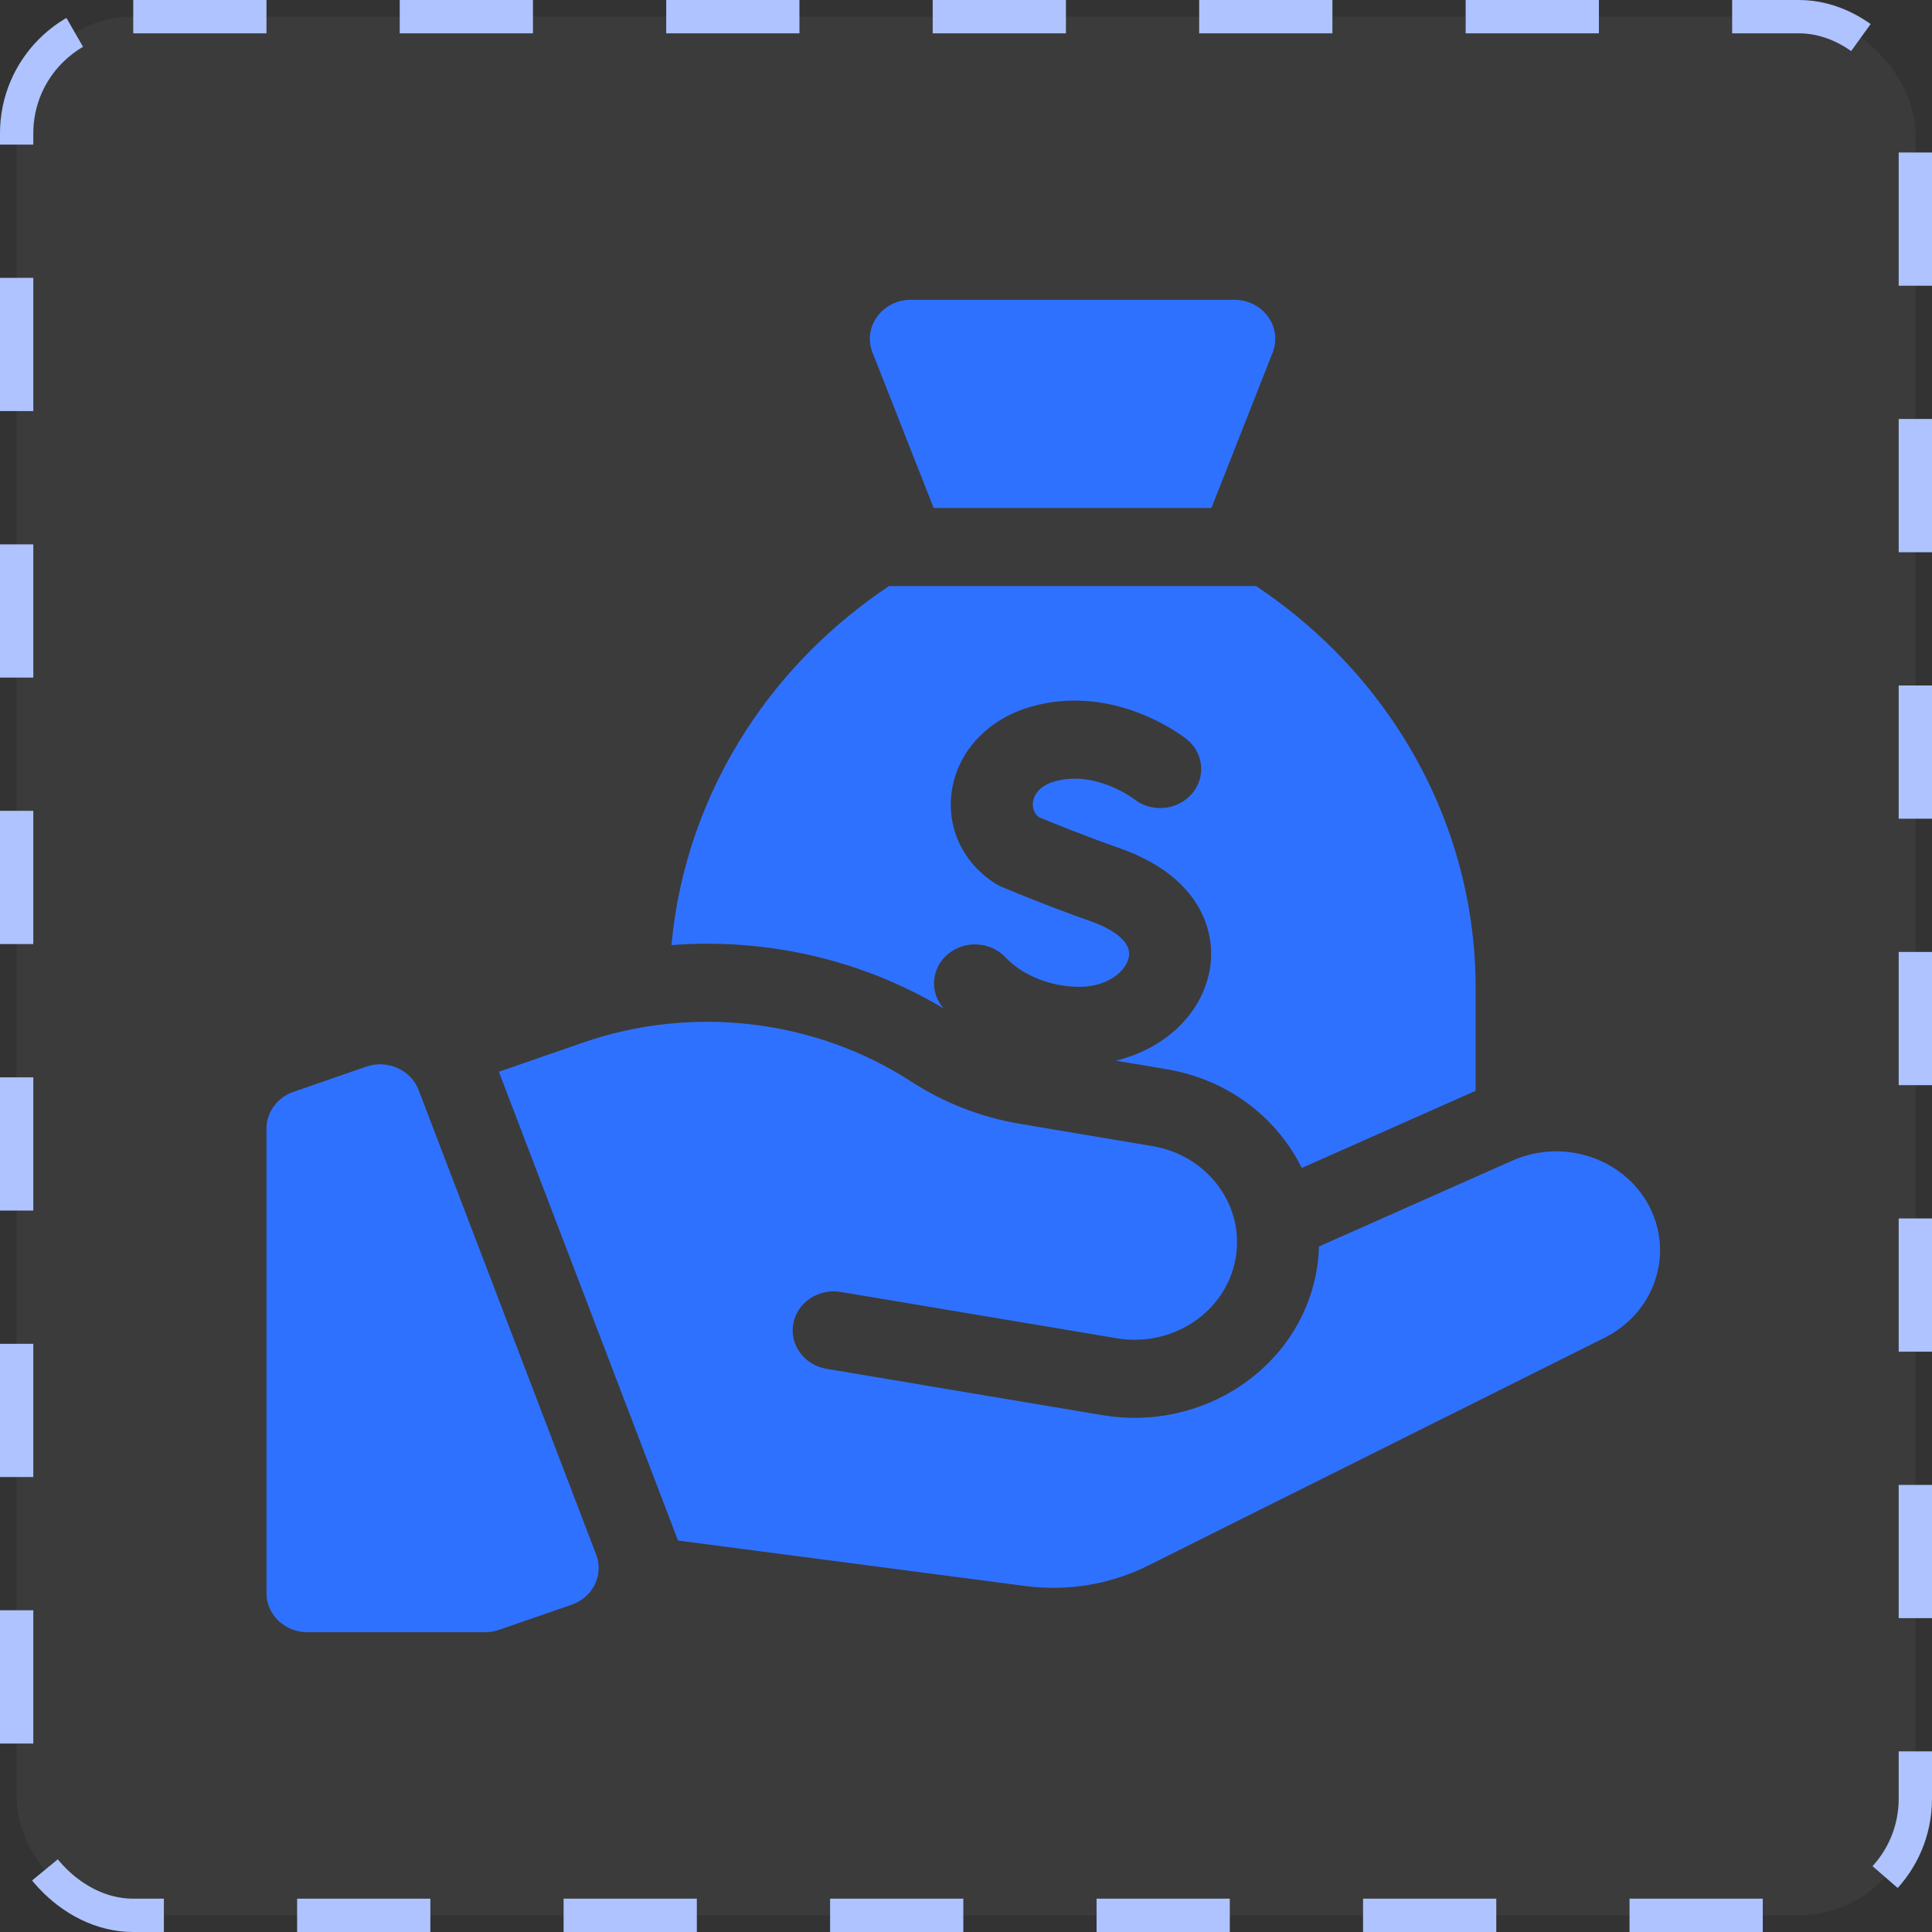
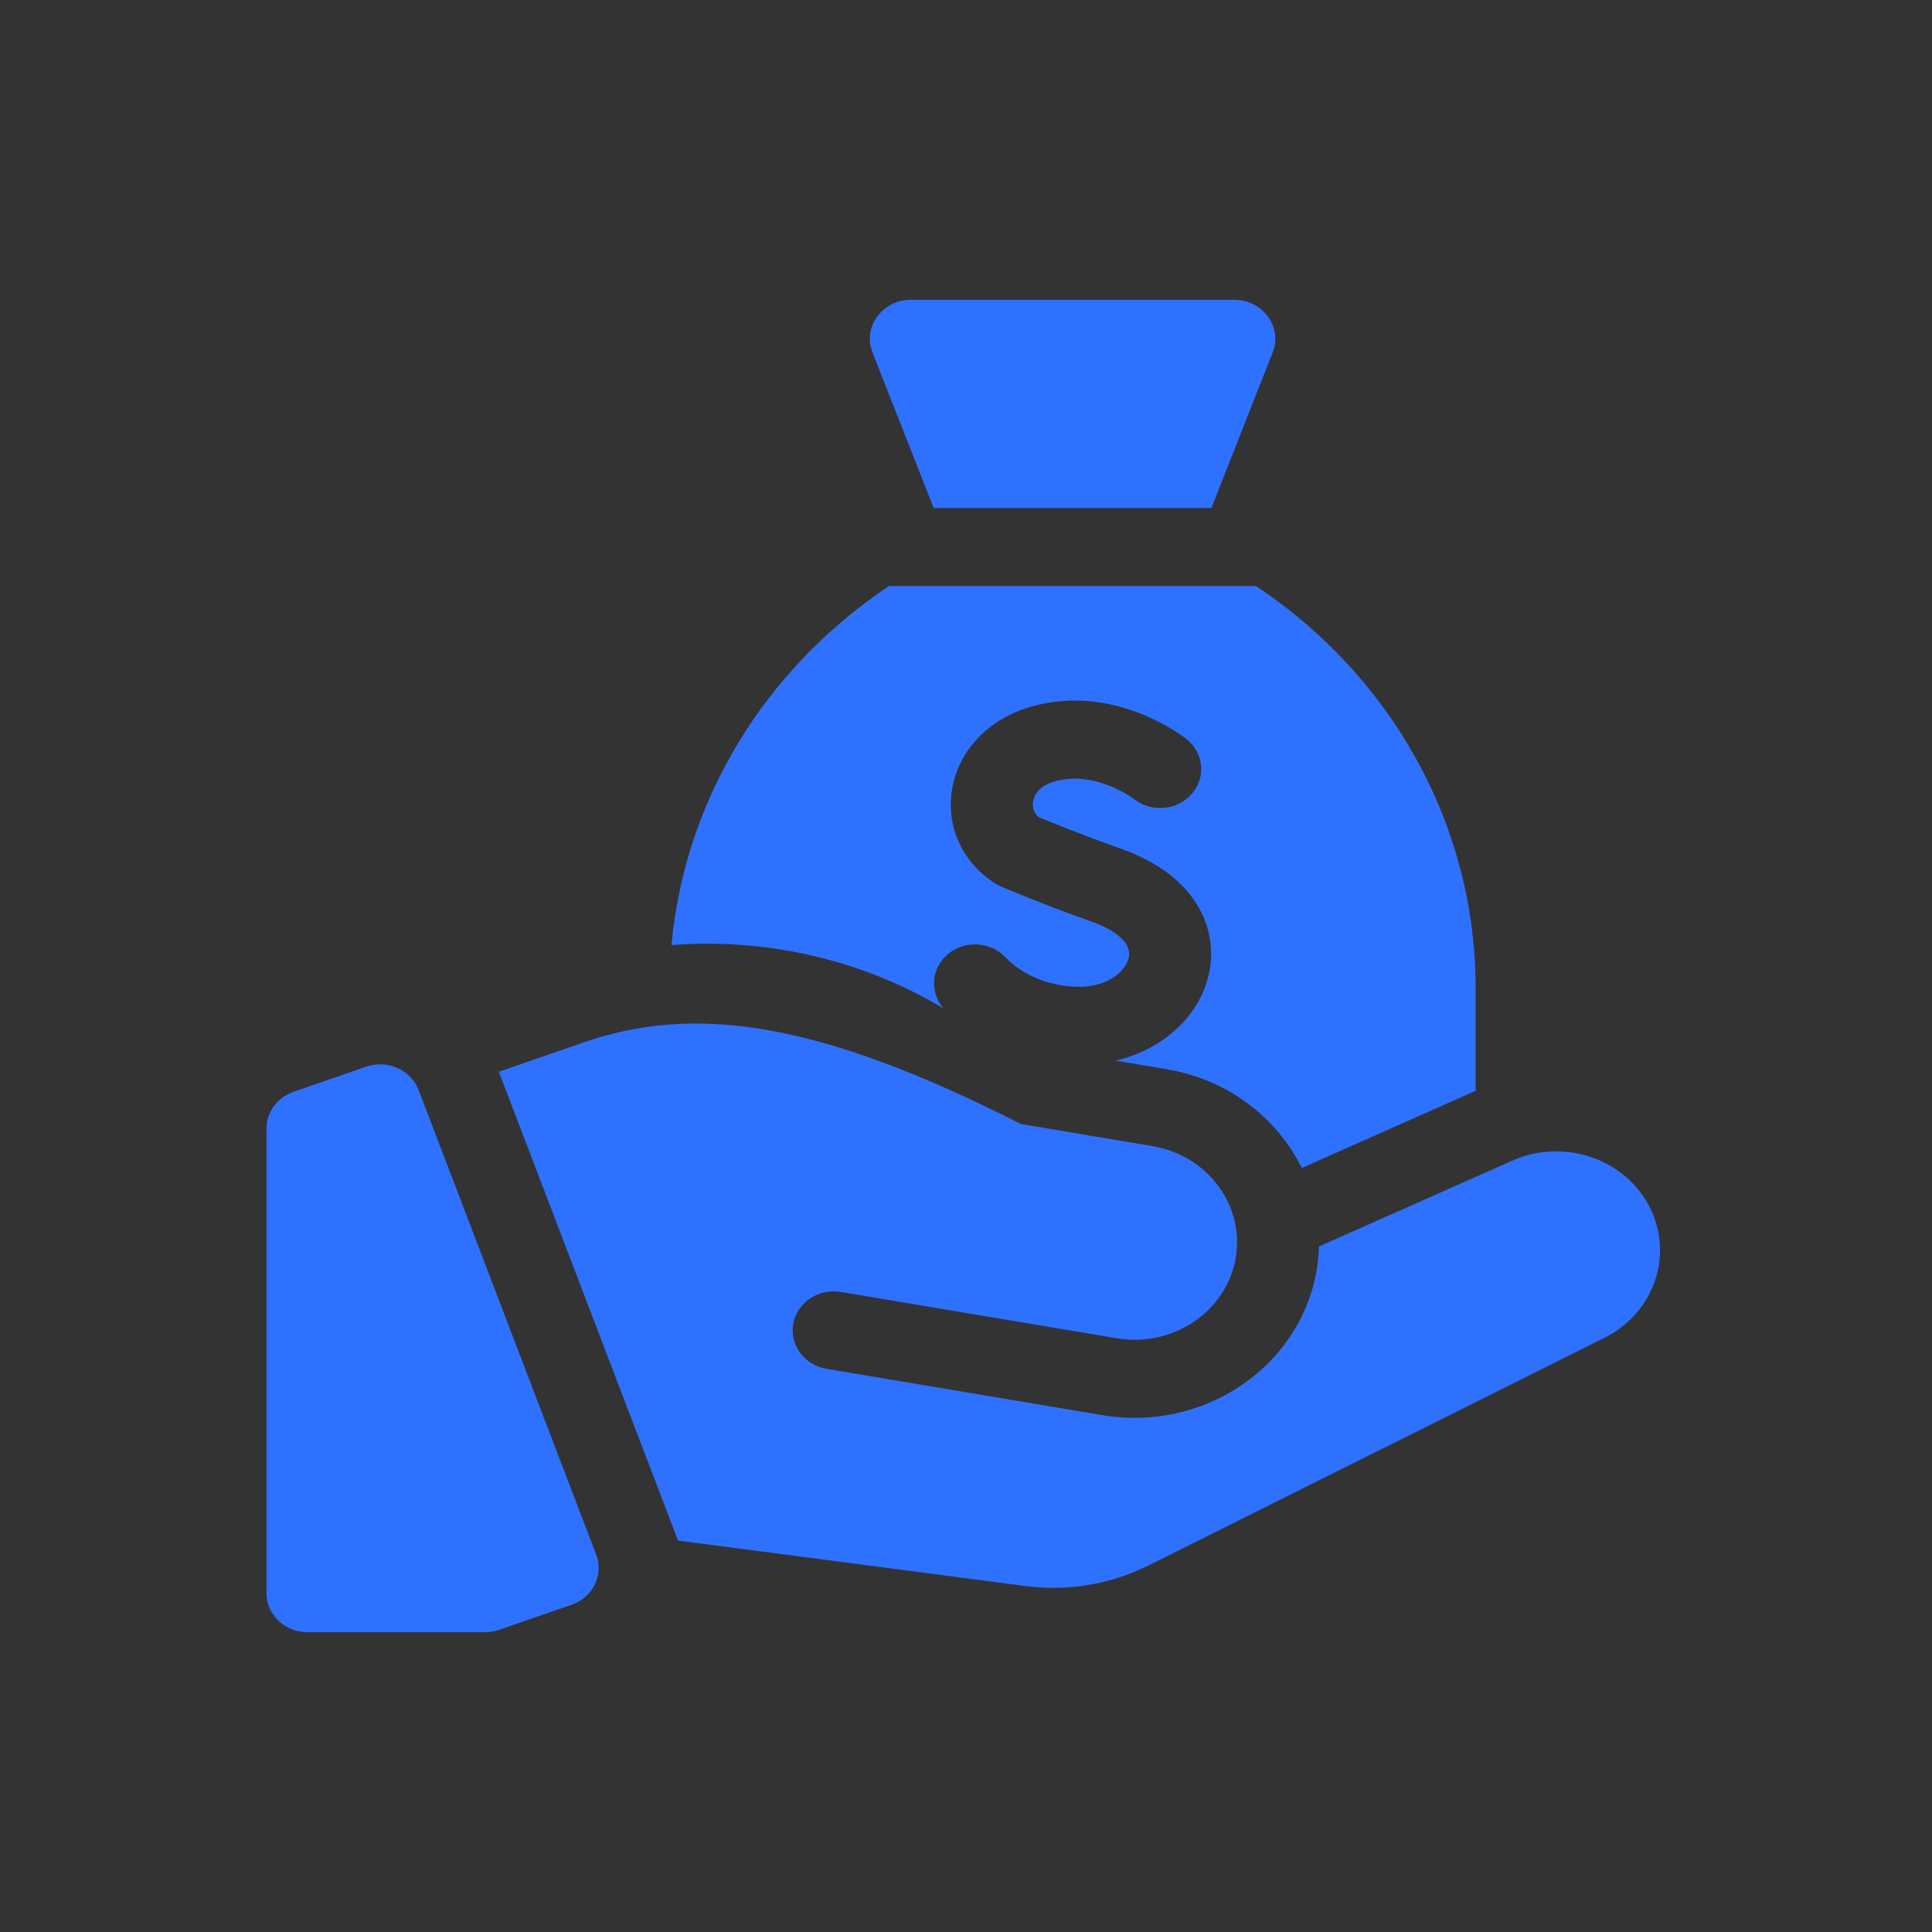
<svg xmlns="http://www.w3.org/2000/svg" width="58" height="58" viewBox="0 0 58 58" fill="none">
  <rect x="0" y="0" width="58" height="58" fill="#333333" stroke="none" />
-   <rect x="0.5" y="0.5" width="57" height="57" rx="3.5" fill="white" fill-opacity="0.04" stroke="#AEC3FF" stroke-dasharray="4 4" />
  <path d="M12.567 32.723C12.334 32.115 11.628 31.801 10.99 32.023L8.81 32.778C8.324 32.947 8 33.387 8 33.88V47.828C8 48.475 8.551 49 9.23 49H14.561C14.705 49 14.847 48.976 14.982 48.929L17.162 48.174C17.801 47.952 18.13 47.28 17.898 46.672L12.567 32.723Z" fill="#2F71FF" />
-   <path d="M49.648 36.518C49.022 34.881 47.059 34.107 45.401 34.843L39.596 37.42C39.589 37.68 39.562 37.943 39.513 38.207C38.983 41.071 36.106 42.989 33.099 42.485L24.813 41.093C24.144 40.981 23.697 40.373 23.815 39.736C23.933 39.098 24.572 38.673 25.241 38.785L33.526 40.176C35.199 40.457 36.795 39.394 37.09 37.8C37.385 36.207 36.268 34.687 34.595 34.407L30.64 33.742C29.456 33.544 28.353 33.116 27.36 32.472C24.473 30.599 20.79 30.16 17.508 31.298L14.976 32.175L20.355 46.248L30.779 47.613C32.054 47.78 33.332 47.567 34.472 46.998L48.165 40.163C49.548 39.473 50.181 37.915 49.648 36.518Z" fill="#2F71FF" />
+   <path d="M49.648 36.518C49.022 34.881 47.059 34.107 45.401 34.843L39.596 37.42C39.589 37.68 39.562 37.943 39.513 38.207C38.983 41.071 36.106 42.989 33.099 42.485L24.813 41.093C24.144 40.981 23.697 40.373 23.815 39.736C23.933 39.098 24.572 38.673 25.241 38.785L33.526 40.176C35.199 40.457 36.795 39.394 37.09 37.8C37.385 36.207 36.268 34.687 34.595 34.407L30.64 33.742C24.473 30.599 20.79 30.16 17.508 31.298L14.976 32.175L20.355 46.248L30.779 47.613C32.054 47.78 33.332 47.567 34.472 46.998L48.165 40.163C49.548 39.473 50.181 37.915 49.648 36.518Z" fill="#2F71FF" />
  <path d="M28.03 15.25H36.368L38.206 10.583C38.508 9.817 37.913 9 37.054 9H27.345C26.486 9 25.891 9.817 26.193 10.583L28.03 15.25Z" fill="#2F71FF" />
  <path d="M28.327 30.274C27.905 29.794 27.952 29.079 28.443 28.655C28.947 28.22 29.725 28.256 30.181 28.736C30.711 29.293 31.546 29.625 32.414 29.625C33.232 29.625 33.807 29.169 33.889 28.728C33.998 28.146 33.061 27.769 32.772 27.667C31.369 27.174 30.123 26.646 30.071 26.624C30.012 26.599 29.955 26.569 29.9 26.535C28.915 25.924 28.407 24.851 28.575 23.736C28.754 22.55 29.663 21.584 30.947 21.216C33.408 20.51 35.441 22.047 35.613 22.182C35.613 22.182 35.614 22.183 35.614 22.183C35.617 22.185 35.621 22.188 35.623 22.189C35.891 22.404 36.061 22.727 36.061 23.087C36.061 23.734 35.51 24.258 34.831 24.258C34.529 24.258 34.253 24.155 34.039 23.983L34.047 23.99C34.035 23.981 32.886 23.108 31.657 23.46C31.134 23.61 31.031 23.936 31.011 24.069C30.998 24.16 30.991 24.374 31.185 24.531C31.516 24.668 32.532 25.085 33.623 25.468C35.959 26.289 36.544 27.903 36.312 29.14C36.063 30.465 34.945 31.495 33.496 31.842L35.022 32.098C36.478 32.343 37.747 33.113 38.596 34.267C38.783 34.521 38.944 34.788 39.08 35.063L44.299 32.746V29.649C44.299 26.913 43.501 24.237 41.99 21.91C40.881 20.201 39.423 18.737 37.709 17.594H26.689C24.976 18.737 23.517 20.201 22.408 21.91C21.134 23.874 20.366 26.086 20.158 28.372C20.511 28.345 20.866 28.331 21.223 28.331C23.755 28.331 26.2 29.002 28.327 30.274Z" fill="#2F71FF" />
</svg>